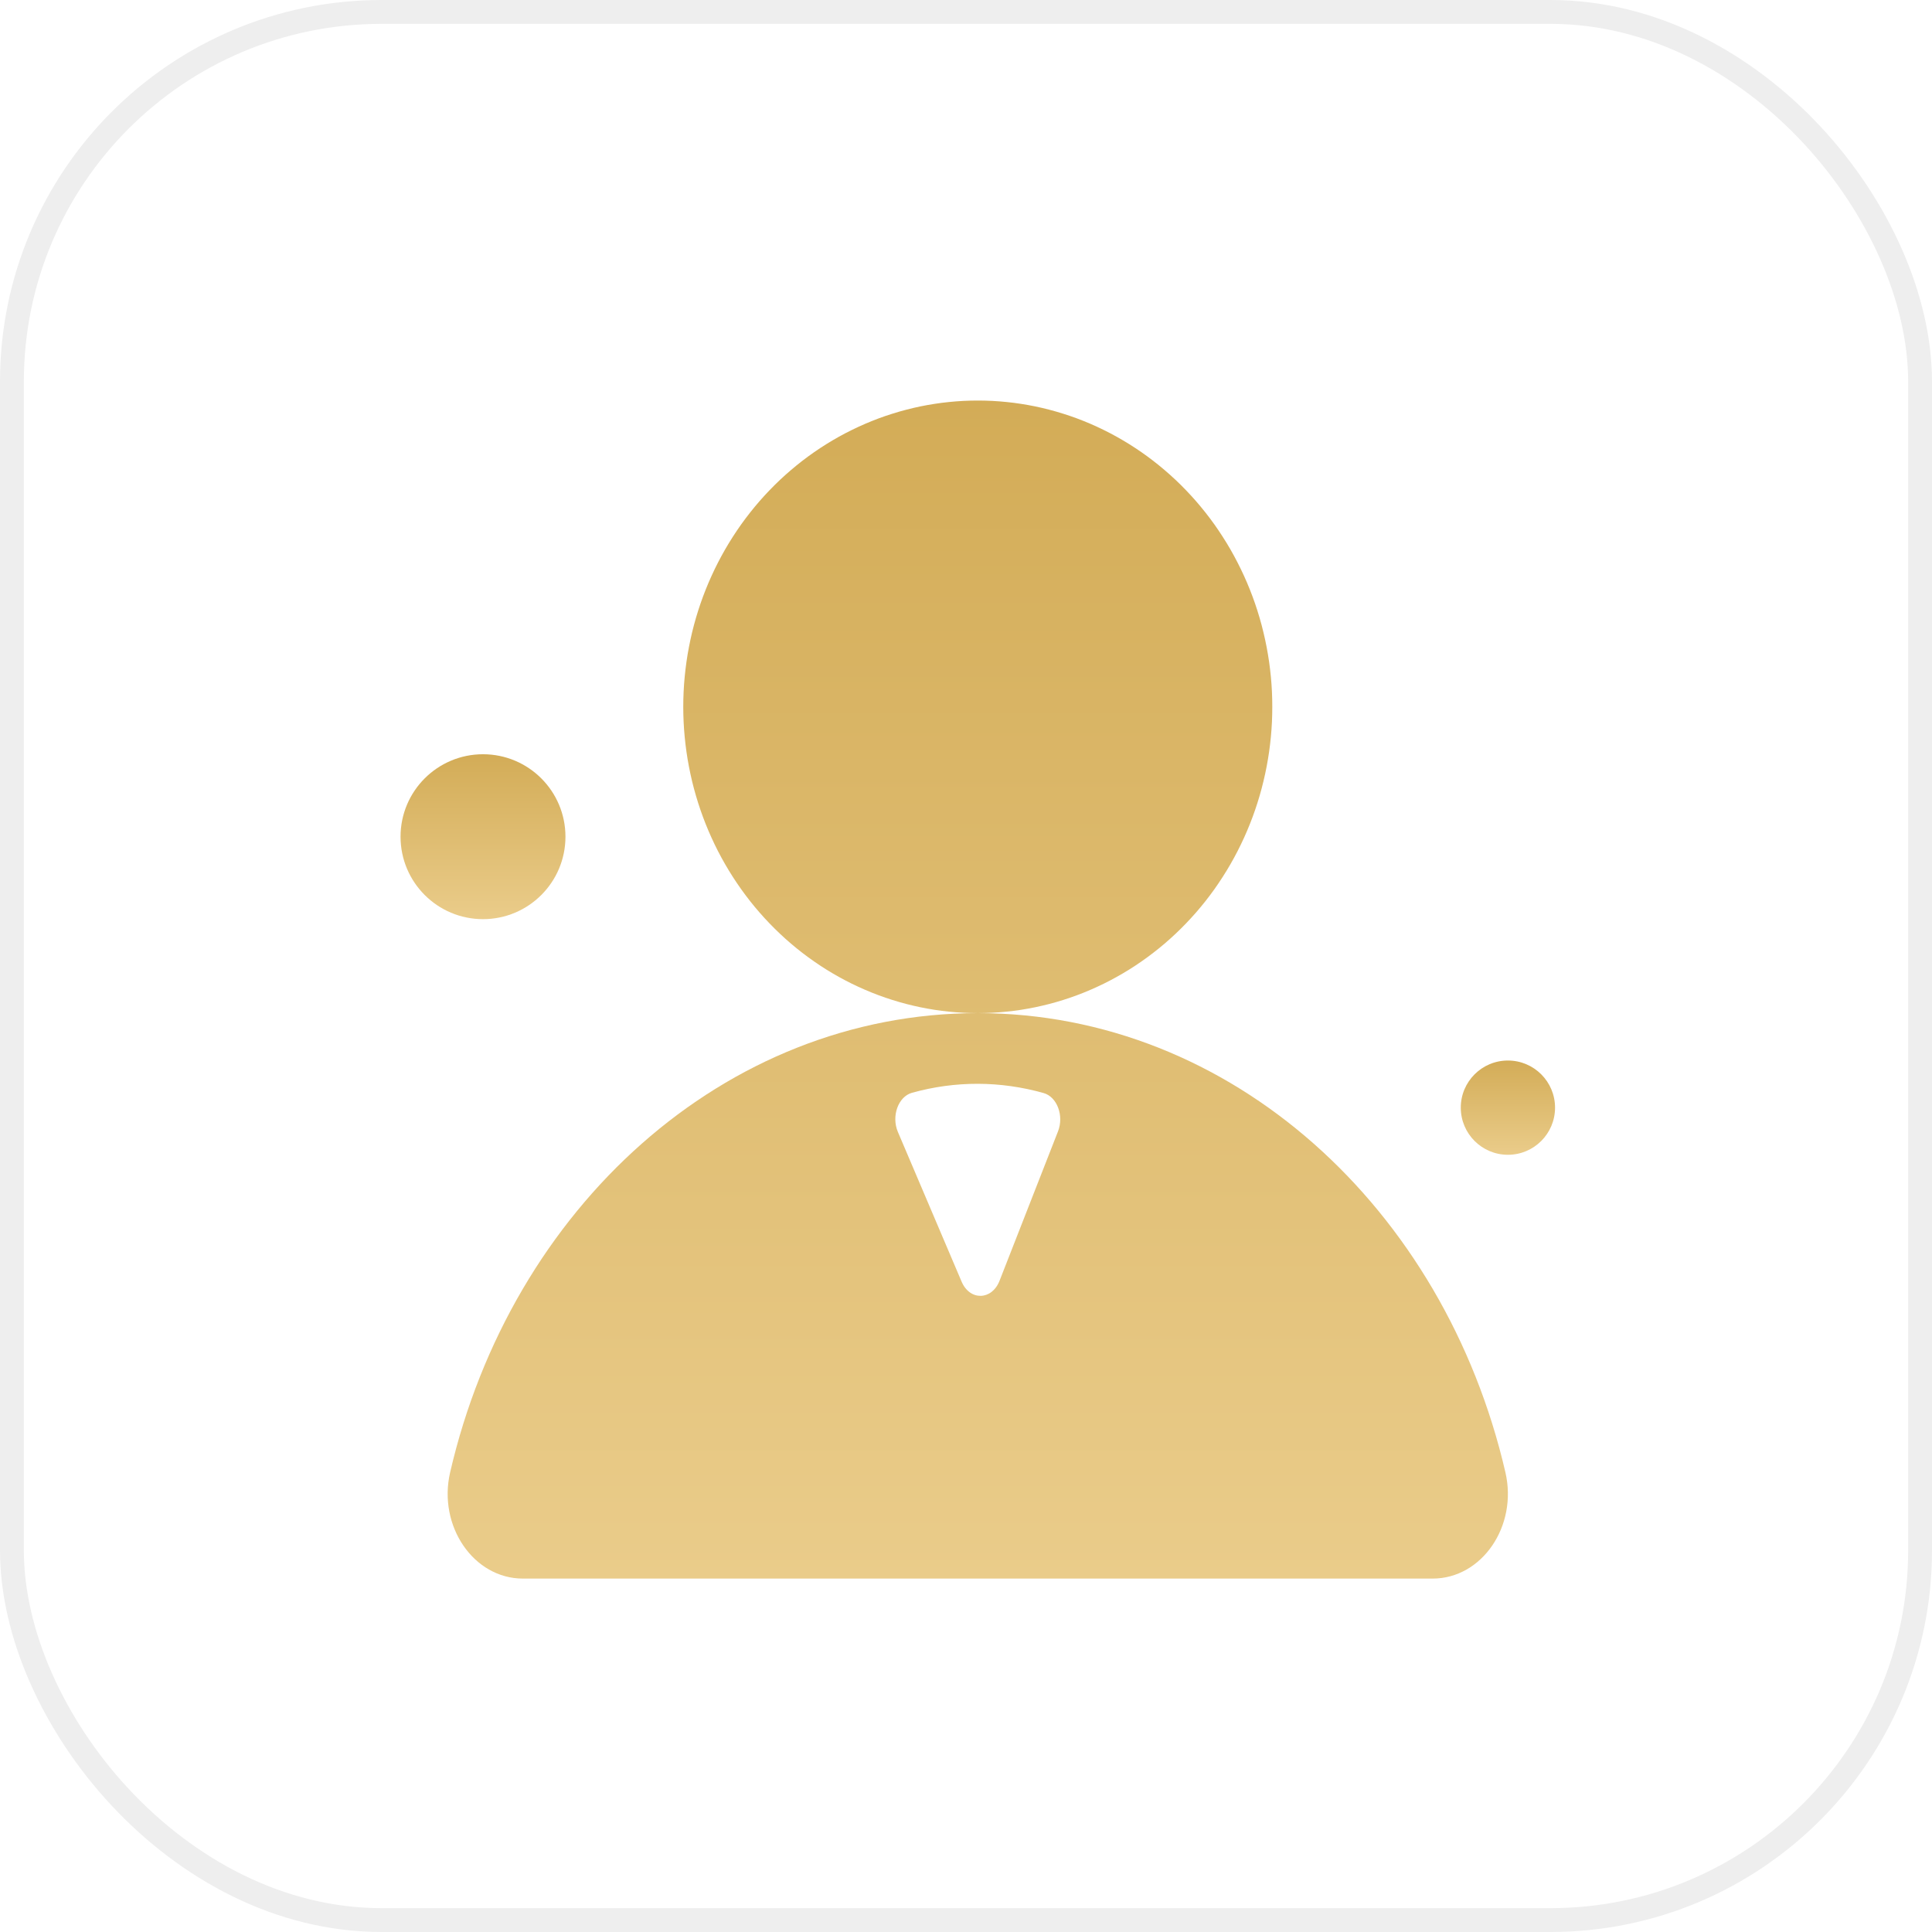
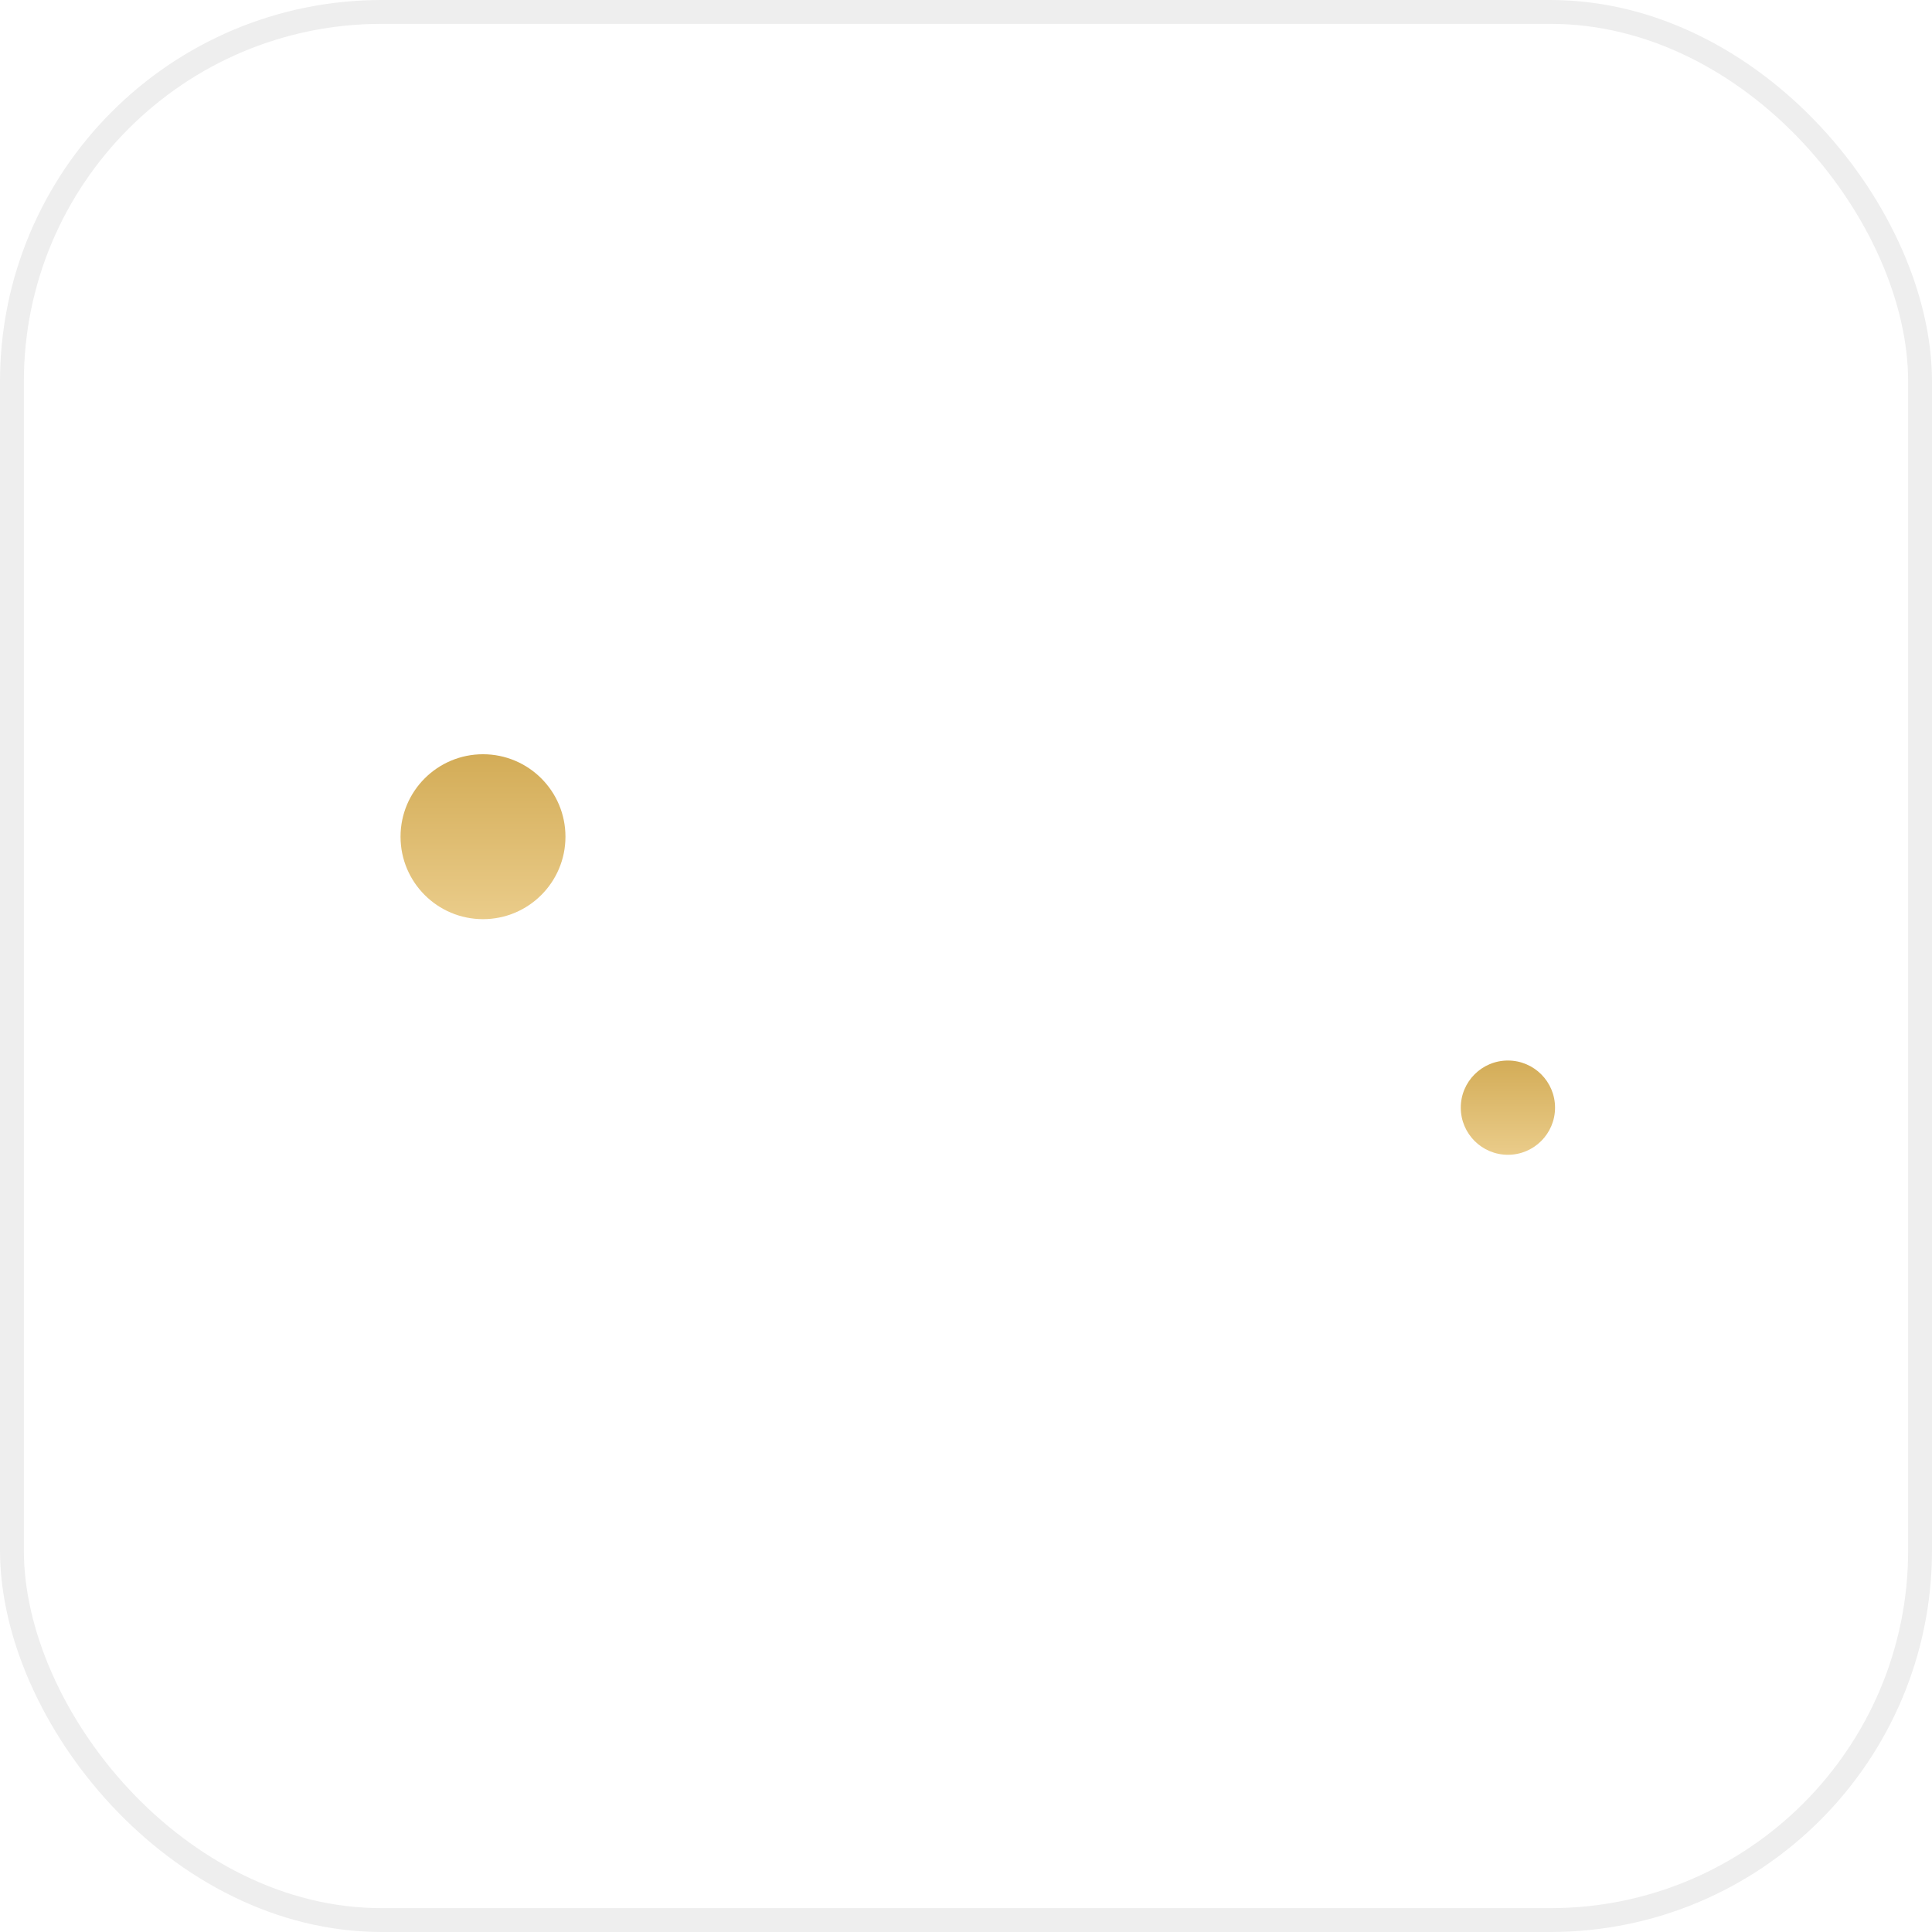
<svg xmlns="http://www.w3.org/2000/svg" fill="none" version="1.1" width="81" height="81" viewBox="0 0 81 81">
  <defs>
    <linearGradient x1="0.5" y1="0" x2="0.5" y2="1" id="master_svg0_2_0860">
      <stop offset="0%" stop-color="#D3AC57" stop-opacity="1" />
      <stop offset="100%" stop-color="#EACC8A" stop-opacity="1" />
    </linearGradient>
    <filter id="master_svg1_2_1031" filterUnits="objectBoundingBox" color-interpolation-filters="sRGB" x="-5.062" y="-4.809" width="11.123" height="11.123">
      <feFlood flood-opacity="0" result="BackgroundImageFix" />
      <feColorMatrix in="SourceAlpha" type="matrix" values="0 0 0 0 0 0 0 0 0 0 0 0 0 0 0 0 0 0 127 0" />
      <feOffset dy="1" dx="0" />
      <feGaussianBlur stdDeviation="5" />
      <feColorMatrix type="matrix" values="0 0 0 0 0.827 0 0 0 0 0.675 0 0 0 0 0.341 0 0 0 0.1 0" />
      <feBlend mode="normal" in2="BackgroundImageFix" result="effect1_dropShadow" />
      <feBlend mode="normal" in="SourceGraphic" in2="effect1_dropShadow" result="shape" />
    </filter>
    <linearGradient x1="0.5" y1="0" x2="0.5" y2="1" id="master_svg2_2_0860">
      <stop offset="0%" stop-color="#D3AC57" stop-opacity="1" />
      <stop offset="100%" stop-color="#EACC8A" stop-opacity="1" />
    </linearGradient>
    <filter id="master_svg3_2_1032" filterUnits="objectBoundingBox" color-interpolation-filters="sRGB" x="-2.892" y="-2.748" width="6.785" height="6.785">
      <feFlood flood-opacity="0" result="BackgroundImageFix" />
      <feColorMatrix in="SourceAlpha" type="matrix" values="0 0 0 0 0 0 0 0 0 0 0 0 0 0 0 0 0 0 127 0" />
      <feOffset dy="1" dx="0" />
      <feGaussianBlur stdDeviation="5" />
      <feColorMatrix type="matrix" values="0 0 0 0 0.827 0 0 0 0 0.675 0 0 0 0 0.341 0 0 0 0.1 0" />
      <feBlend mode="normal" in2="BackgroundImageFix" result="effect1_dropShadow" />
      <feBlend mode="normal" in="SourceGraphic" in2="effect1_dropShadow" result="shape" />
    </filter>
    <linearGradient x1="0.5" y1="0" x2="0.5" y2="1" id="master_svg4_2_0860">
      <stop offset="0%" stop-color="#D3AC57" stop-opacity="1" />
      <stop offset="100%" stop-color="#EACC8A" stop-opacity="1" />
    </linearGradient>
  </defs>
  <g>
    <g>
-       <rect x="0" y="0" width="81" height="81" rx="16" fill="#FFFFFF" fill-opacity="1" />
      <rect x="0.5" y="0.5" width="80" height="80" rx="15.5" fill-opacity="0" stroke-opacity="1" stroke="#EEEEEE" fill="none" stroke-width="1" />
    </g>
    <g>
-       <path d="M53.341,29.634Q53.341,29.949,53.327,30.264Q53.312,30.579,53.282,30.893Q53.252,31.207,53.208,31.518Q53.163,31.83,53.104,32.139Q53.045,32.449,52.971,32.754Q52.898,33.06,52.81,33.362Q52.722,33.663,52.62,33.96Q52.518,34.257,52.402,34.548Q52.286,34.84,52.156,35.125Q52.026,35.41,51.883,35.688Q51.741,35.966,51.585,36.236Q51.429,36.506,51.26,36.768Q51.092,37.031,50.912,37.284Q50.731,37.537,50.539,37.781Q50.346,38.024,50.143,38.258Q49.939,38.491,49.725,38.714Q49.511,38.937,49.286,39.149Q49.061,39.361,48.827,39.561Q48.593,39.761,48.349,39.948Q48.106,40.136,47.854,40.311Q47.602,40.487,47.342,40.649Q47.082,40.811,46.814,40.959Q46.547,41.108,46.273,41.243Q45.999,41.377,45.719,41.498Q45.439,41.619,45.154,41.725Q44.868,41.831,44.578,41.923Q44.288,42.014,43.994,42.091Q43.7,42.167,43.403,42.229Q43.105,42.29,42.806,42.337Q42.506,42.383,42.204,42.414Q41.902,42.445,41.6,42.46Q41.297,42.476,40.994,42.476Q40.691,42.476,40.388,42.46Q40.085,42.445,39.784,42.414Q39.482,42.383,39.182,42.337Q38.882,42.29,38.585,42.229Q38.288,42.167,37.994,42.091Q37.7,42.014,37.41,41.923Q37.119,41.831,36.834,41.725Q36.549,41.619,36.269,41.498Q35.989,41.377,35.715,41.243Q35.441,41.108,35.173,40.959Q34.906,40.811,34.646,40.649Q34.386,40.487,34.134,40.311Q33.882,40.136,33.638,39.948Q33.395,39.761,33.161,39.561Q32.926,39.361,32.702,39.149Q32.477,38.937,32.263,38.714Q32.048,38.491,31.845,38.258Q31.641,38.024,31.449,37.781Q31.257,37.537,31.076,37.284Q30.896,37.031,30.727,36.768Q30.559,36.506,30.403,36.236Q30.247,35.966,30.104,35.688Q29.961,35.41,29.832,35.125Q29.702,34.84,29.586,34.548Q29.47,34.257,29.368,33.96Q29.266,33.663,29.178,33.362Q29.09,33.06,29.016,32.754Q28.943,32.449,28.884,32.139Q28.824,31.83,28.78,31.518Q28.736,31.207,28.706,30.893Q28.676,30.579,28.661,30.264Q28.646,29.949,28.646,29.634Q28.646,29.319,28.661,29.004Q28.676,28.689,28.706,28.375Q28.736,28.062,28.78,27.75Q28.824,27.438,28.884,27.129Q28.943,26.82,29.016,26.514Q29.09,26.208,29.178,25.906Q29.266,25.605,29.368,25.308Q29.47,25.011,29.586,24.72Q29.702,24.429,29.832,24.144Q29.961,23.859,30.104,23.581Q30.247,23.303,30.403,23.032Q30.559,22.762,30.727,22.5Q30.896,22.238,31.076,21.984Q31.257,21.731,31.449,21.488Q31.641,21.244,31.845,21.01Q32.048,20.777,32.263,20.554Q32.477,20.331,32.702,20.119Q32.926,19.908,33.161,19.708Q33.395,19.508,33.638,19.32Q33.882,19.132,34.134,18.957Q34.386,18.782,34.646,18.62Q34.906,18.458,35.173,18.309Q35.441,18.16,35.715,18.026Q35.989,17.891,36.269,17.77Q36.549,17.65,36.834,17.543Q37.119,17.437,37.41,17.346Q37.7,17.254,37.994,17.178Q38.288,17.101,38.585,17.039Q38.882,16.978,39.182,16.932Q39.482,16.885,39.784,16.855Q40.085,16.824,40.388,16.808Q40.691,16.793,40.994,16.793Q41.297,16.793,41.6,16.808Q41.902,16.824,42.204,16.855Q42.506,16.885,42.806,16.932Q43.105,16.978,43.403,17.039Q43.7,17.101,43.994,17.178Q44.288,17.254,44.578,17.346Q44.868,17.437,45.154,17.543Q45.439,17.65,45.719,17.77Q45.999,17.891,46.273,18.026Q46.547,18.16,46.814,18.309Q47.082,18.458,47.342,18.62Q47.602,18.782,47.854,18.957Q48.106,19.132,48.349,19.32Q48.593,19.508,48.827,19.708Q49.061,19.908,49.286,20.119Q49.511,20.331,49.725,20.554Q49.939,20.777,50.143,21.01Q50.346,21.244,50.539,21.488Q50.731,21.731,50.912,21.984Q51.092,22.238,51.26,22.5Q51.429,22.762,51.585,23.032Q51.741,23.303,51.883,23.581Q52.026,23.859,52.156,24.144Q52.286,24.429,52.402,24.72Q52.518,25.011,52.62,25.308Q52.722,25.605,52.81,25.906Q52.898,26.208,52.971,26.514Q53.045,26.82,53.104,27.129Q53.163,27.438,53.208,27.75Q53.252,28.062,53.282,28.375Q53.312,28.689,53.327,29.004Q53.341,29.319,53.341,29.634ZM40.992,42.476C30.364,42.476,21.432,50.653,18.872,61.729C18.352,63.981,19.856,66.183,21.923,66.183L60.064,66.183C62.131,66.183,63.638,63.981,63.115,61.729C60.553,50.65,51.62,42.476,40.992,42.476Z" fill="url(#master_svg0_2_0860)" fill-opacity="1" style="mix-blend-mode:passthrough" />
-     </g>
+       </g>
    <g>
-       <path d="M40.317,53.736L37.644,47.456C37.364,46.797,37.657,45.977,38.234,45.816C40.052,45.309,41.937,45.314,43.755,45.827C44.319,45.985,44.614,46.778,44.358,47.432L41.905,53.7C41.581,54.523,40.662,54.542,40.317,53.736Z" fill="#FFFFFF" fill-opacity="1" style="mix-blend-mode:passthrough" />
+       <path d="M40.317,53.736L37.644,47.456C40.052,45.309,41.937,45.314,43.755,45.827C44.319,45.985,44.614,46.778,44.358,47.432L41.905,53.7C41.581,54.523,40.662,54.542,40.317,53.736Z" fill="#FFFFFF" fill-opacity="1" style="mix-blend-mode:passthrough" />
    </g>
    <g filter="url(#master_svg1_2_1031)">
      <ellipse cx="63.22" cy="45.439" rx="1.976" ry="1.976" fill="url(#master_svg2_2_0860)" fill-opacity="1" style="mix-blend-mode:passthrough" />
    </g>
    <g filter="url(#master_svg3_2_1032)">
      <ellipse cx="20.25" cy="34.079" rx="3.457" ry="3.457" fill="url(#master_svg4_2_0860)" fill-opacity="1" style="mix-blend-mode:passthrough" />
    </g>
  </g>
</svg>